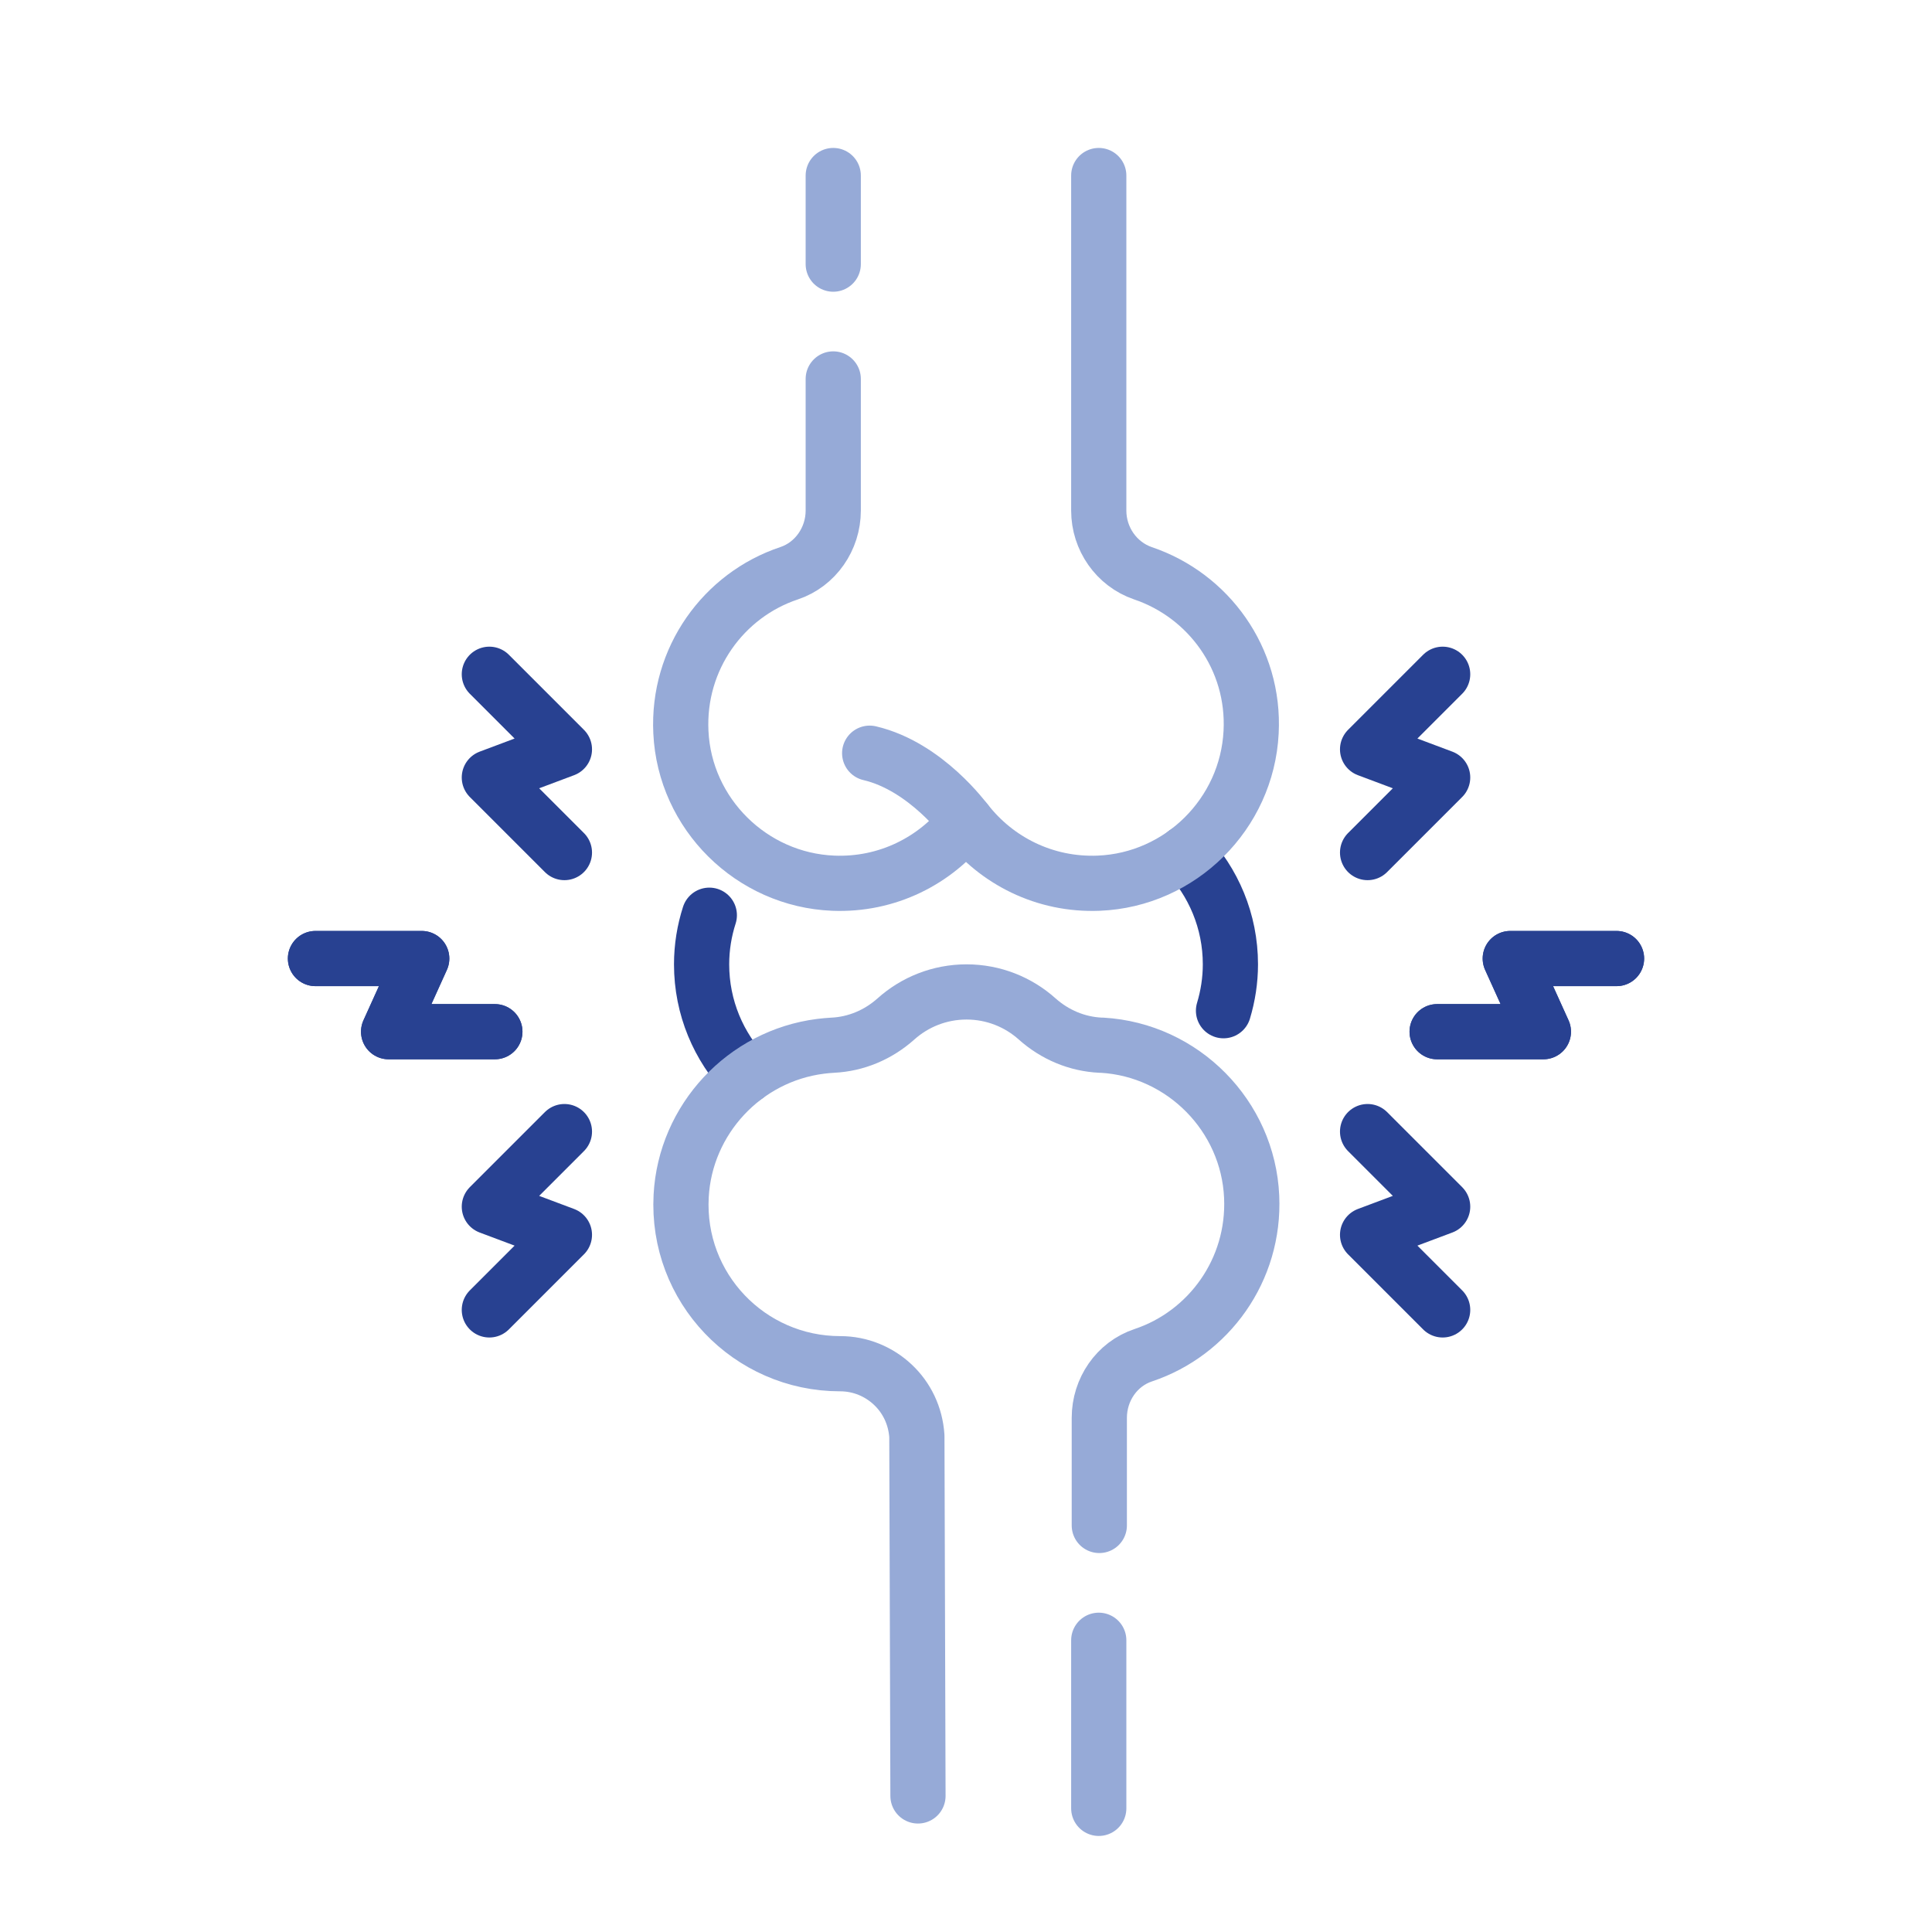
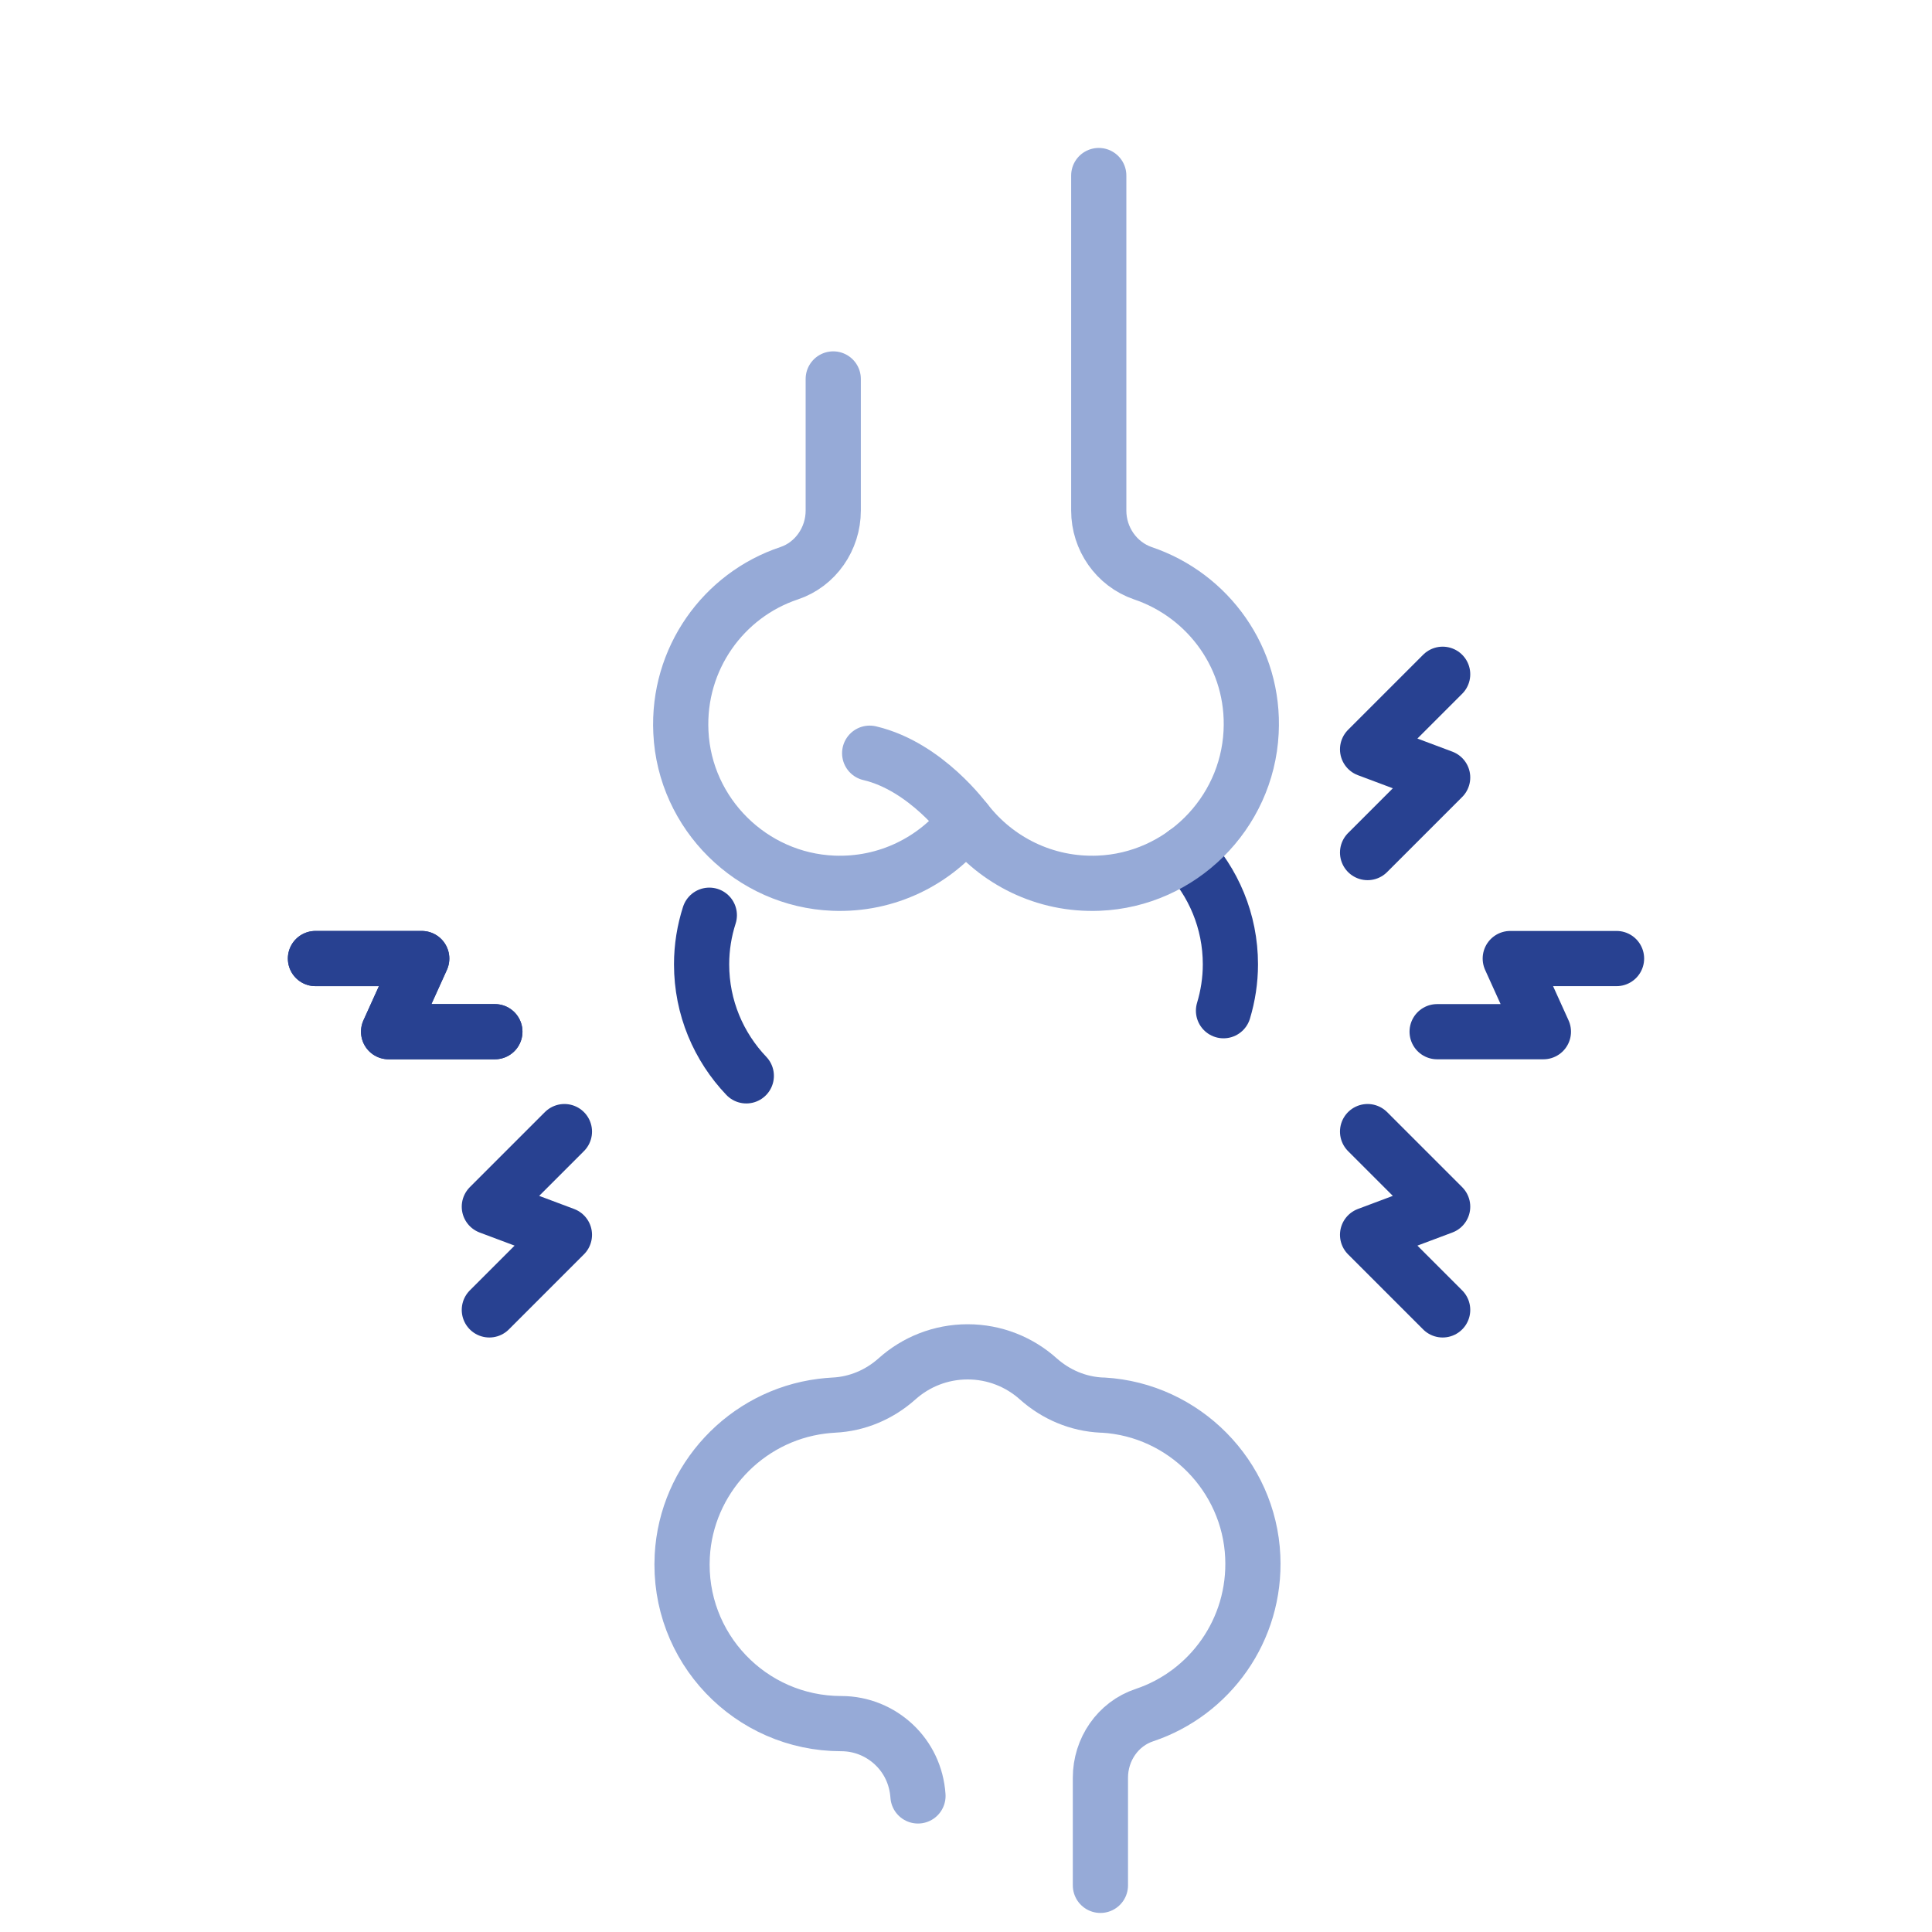
<svg xmlns="http://www.w3.org/2000/svg" id="Work" width="70" height="70" viewBox="0 0 70 70">
  <path id="path5958" d="M42.96,30.9c1,1.05,1.62,2.47,1.62,4.04,0,.58-.09,1.15-.25,1.68" style="fill:none; stroke:#284191; stroke-linecap:round; stroke-linejoin:round; stroke-width:2px;" />
  <path id="path5962" d="M27.04,38.98c-1-1.05-1.62-2.47-1.62-4.04,0-.62.1-1.22.28-1.78" style="fill:none; stroke:#284191; stroke-linecap:round; stroke-linejoin:round; stroke-width:2px;" />
  <path id="path5978" d="M39.81,6.36v12.14c0,1.02.64,1.94,1.6,2.27,2.37.8,4.06,3.09,3.92,5.76-.15,2.96-2.56,5.35-5.52,5.47-1.96.08-3.71-.82-4.81-2.24-1.1,1.42-2.85,2.32-4.81,2.24-2.96-.12-5.38-2.51-5.52-5.47-.13-2.67,1.55-4.97,3.92-5.76.96-.32,1.6-1.25,1.6-2.27v-4.77" style="fill:none; stroke:#96aad7; stroke-linecap:round; stroke-linejoin:round; stroke-width:2px;" />
-   <path id="path5982" d="M30.19,9.57v-3.21" style="fill:none; stroke:#96aad7; stroke-linecap:round; stroke-linejoin:round; stroke-width:2px;" />
-   <path id="path5986" d="M33.26,65.07l-.04-13.04c-.05-.74-.37-1.39-.87-1.86-.5-.47-1.17-.76-1.91-.76-3.29,0-5.94-2.75-5.76-6.08.15-2.77,2.29-5.07,5.05-5.42.15-.02.29-.03.44-.04.85-.04,1.65-.38,2.29-.95.68-.61,1.58-.98,2.56-.98s1.88.37,2.56.98c.64.57,1.44.91,2.3.95.02,0,.03,0,.05,0,2.93.17,5.29,2.56,5.42,5.49.12,2.66-1.56,4.95-3.92,5.74-.97.32-1.6,1.25-1.6,2.27v3.9" style="fill:none; stroke:#96aad7; stroke-linecap:round; stroke-linejoin:round; stroke-width:2px;" />
-   <path id="path5990" d="M39.81,65.52v-6.09" style="fill:none; stroke:#96aad7; stroke-linecap:round; stroke-linejoin:round; stroke-width:2px;" />
+   <path id="path5986" d="M33.26,65.07c-.05-.74-.37-1.39-.87-1.86-.5-.47-1.17-.76-1.91-.76-3.29,0-5.94-2.75-5.76-6.08.15-2.77,2.29-5.07,5.05-5.42.15-.02.29-.03.44-.04.85-.04,1.65-.38,2.29-.95.68-.61,1.58-.98,2.56-.98s1.88.37,2.56.98c.64.57,1.44.91,2.3.95.02,0,.03,0,.05,0,2.93.17,5.29,2.56,5.42,5.49.12,2.66-1.56,4.95-3.92,5.74-.97.32-1.6,1.25-1.6,2.27v3.9" style="fill:none; stroke:#96aad7; stroke-linecap:round; stroke-linejoin:round; stroke-width:2px;" />
  <path id="path5994" d="M35,29.77s-1.44-2-3.49-2.48" style="fill:none; stroke:#96aad7; stroke-linecap:round; stroke-linejoin:round; stroke-width:2px;" />
  <path id="path5998" d="M52.07,37.38h3.85l-1.2-2.65h3.85" style="fill:none; stroke:#284191; stroke-linecap:round; stroke-linejoin:round; stroke-width:2px;" />
-   <path id="path6002" d="M52.07,37.38h3.85l-1.2-2.65h3.85" style="fill:none; stroke:#284191; stroke-linecap:round; stroke-linejoin:round; stroke-width:2px;" />
  <path id="path6006" d="M49.55,30.89l2.72-2.72-2.72-1.02,2.72-2.72" style="fill:none; stroke:#284191; stroke-linecap:round; stroke-linejoin:round; stroke-width:2px;" />
  <path id="path6010" d="M49.55,41l2.72,2.72-2.72,1.02,2.72,2.72" style="fill:none; stroke:#284191; stroke-linecap:round; stroke-linejoin:round; stroke-width:2px;" />
  <path id="path6014" d="M17.93,37.38h-3.85l1.2-2.65h-3.85" style="fill:none; stroke:#284191; stroke-linecap:round; stroke-linejoin:round; stroke-width:2px;" />
  <path id="path6018" d="M17.93,37.38h-3.85l1.2-2.65h-3.85" style="fill:none; stroke:#284191; stroke-linecap:round; stroke-linejoin:round; stroke-width:2px;" />
-   <path id="path6022" d="M20.45,30.89l-2.72-2.72,2.72-1.02-2.72-2.72" style="fill:none; stroke:#284191; stroke-linecap:round; stroke-linejoin:round; stroke-width:2px;" />
  <path id="path6026" d="M20.45,41l-2.72,2.72,2.72,1.02-2.72,2.72" style="fill:none; stroke:#284191; stroke-linecap:round; stroke-linejoin:round; stroke-width:2px;" />
</svg>